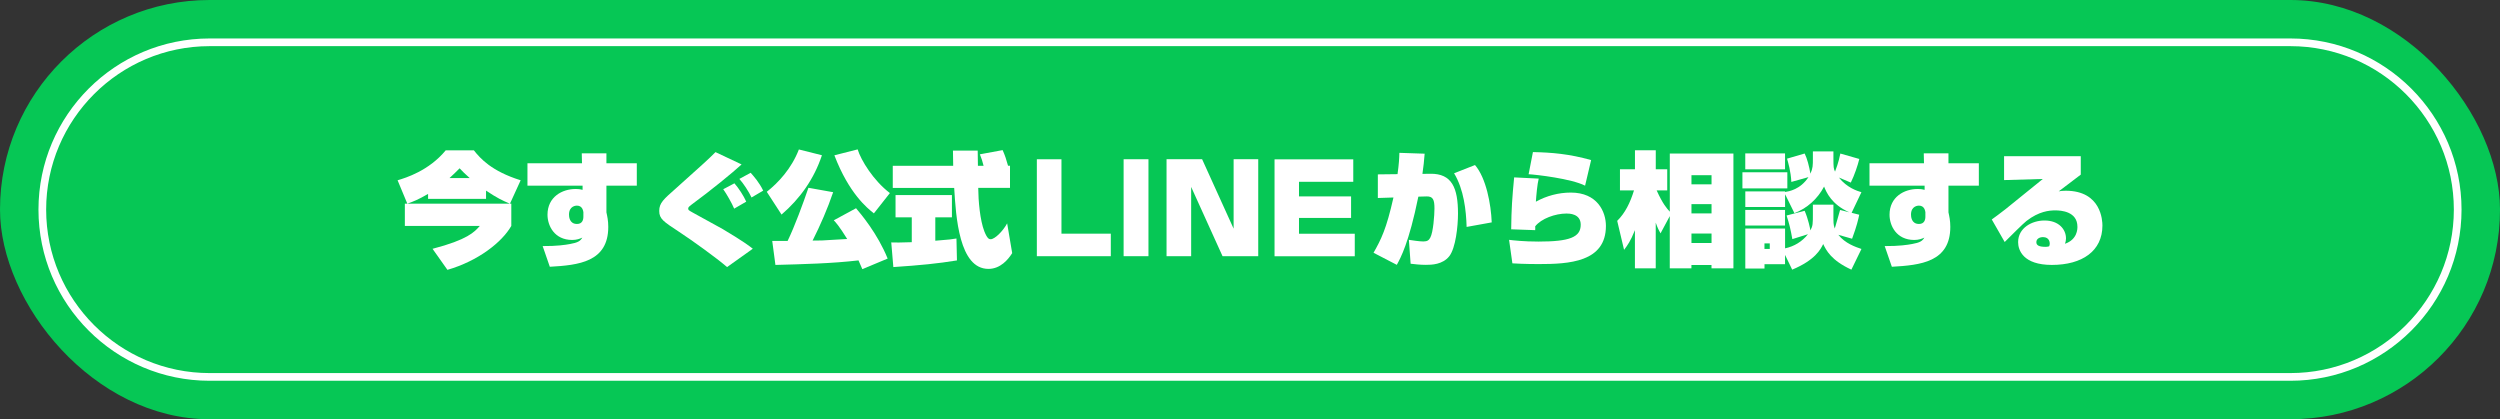
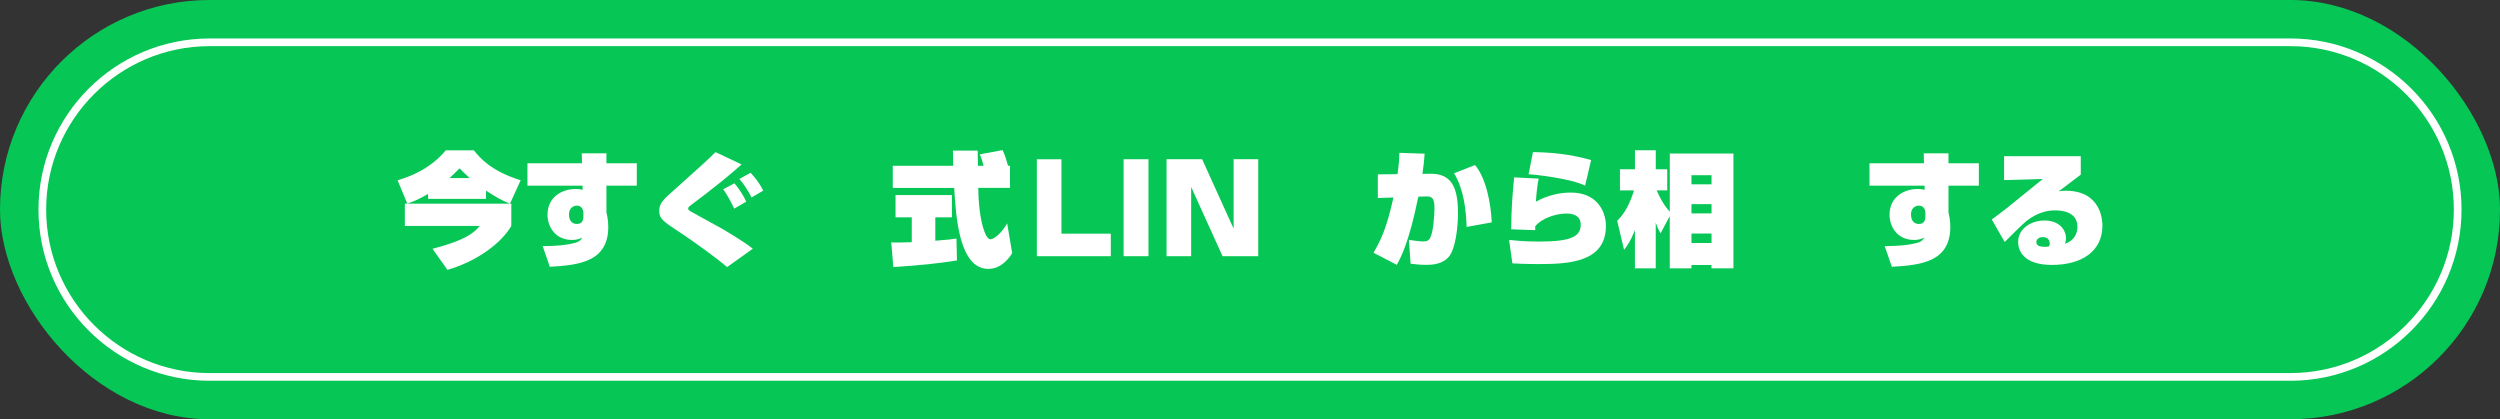
<svg xmlns="http://www.w3.org/2000/svg" id="_レイヤー_2" data-name="レイヤー 2" viewBox="0 0 650 109">
  <rect x="0" y="0" width="650" height="109" fill="#333333" stroke="none" />
  <defs>
    <style>
      .cls-1 {
        fill: #fff;
      }

      .cls-2 {
        fill: #06c755;
      }
    </style>
  </defs>
  <g id="_レイヤー_1-2" data-name="レイヤー 1">
    <g>
      <rect class="cls-2" x="0" y="0" width="650" height="109" rx="54.5" ry="54.5" />
      <path class="cls-1" d="M595.5,12c23.43,0,42.5,19.07,42.5,42.5s-19.07,42.5-42.5,42.5H54.5c-23.43,0-42.5-19.07-42.5-42.5S31.07,12,54.5,12h541M595.5,10H54.5c-24.54,0-44.5,19.96-44.5,44.5s19.96,44.5,44.5,44.5h541c24.54,0,44.5-19.96,44.5-44.5s-19.96-44.5-44.5-44.5h0Z" />
      <g>
        <path class="cls-1" d="M132.94,52.95v5.79c-2.43,4.25-8.64,9.12-16.61,11.42l-3.87-5.47c9.12-2.37,10.91-4.38,12.29-5.95h-19.49v-5.79h.64l-2.53-6.08c2.08-.61,8.13-2.46,12.51-7.78h7.33c1.63,2.08,4.61,5.44,12.16,7.78l-2.78,6.08h.35ZM132.55,52.95c-1.95-.83-3.26-1.44-6.18-3.39v2.14h-15.07v-1.28c-2.59,1.5-3.84,1.98-5.38,2.53h26.62ZM122.12,46.29c-1.12-.96-1.95-1.82-2.62-2.53-.86.86-1.57,1.57-2.62,2.53h5.25Z" />
        <path class="cls-1" d="M151.24,39.86h6.43v2.59h7.9v5.82h-7.9v6.94c.22,1.02.48,2.14.48,3.78,0,9.15-7.74,9.95-15.2,10.37l-1.86-5.38c3.68.03,5.98-.32,7.14-.54,1.95-.35,2.66-.74,3.17-1.66-.64.29-1.44.61-2.62.61-4.64,0-6.43-3.71-6.43-6.56,0-4.67,3.87-6.69,7.26-6.69.96,0,1.41.1,1.86.22v-1.09h-14.33v-5.82h14.18l-.06-2.59ZM151.69,55.22c-.06-.35-.22-1.76-1.7-1.76-.26,0-2.05.1-2.05,2.34,0,.51.1,2.43,2.08,2.43,1.34,0,1.66-1.02,1.66-1.89v-1.12Z" />
        <path class="cls-1" d="M189.03,69.43c-2.75-2.37-8.96-6.85-12.51-9.18-4.03-2.66-5.12-3.33-5.12-5.41s1.15-3.04,4.29-5.82c7.46-6.69,8.29-7.42,10.34-9.47l6.78,3.2c-2.21,2.05-8,6.78-13.02,10.46-.54.42-.86.64-.86,1.02s.13.45,1.22,1.06c.99.54,7.46,4.1,7.74,4.26,5.63,3.36,6.94,4.42,7.84,5.12l-6.69,4.77ZM190.89,54.26c-.58-1.38-1.95-3.81-2.85-5.06l2.91-1.54c1.12,1.28,2.43,3.3,3.07,4.77l-3.14,1.82ZM195.4,51.35c-.7-1.5-2.14-3.71-3.17-4.83l2.94-1.6c.83.93,2.24,2.53,3.26,4.64l-3.04,1.79Z" />
-         <path class="cls-1" d="M213.7,40.37c-2.05,6.18-5.7,11.29-10.5,15.42l-3.84-5.92c2.94-2.3,6.43-6.02,8.35-11.01l5.98,1.5ZM224.2,69.97c-.29-.67-.58-1.38-.99-2.27-6.78.8-14.4.99-21.6,1.18l-.83-6.24h4c1.82-3.74,4.06-9.82,5.41-13.82l6.43,1.15c-1.47,4.32-3.3,8.51-5.34,12.58.35,0,2.08-.03,2.46-.03.93-.03,5.47-.35,6.53-.38-2.08-3.36-2.94-4.29-3.49-4.86l5.79-3.14c1.18,1.41,5.57,6.53,8.22,13.09l-6.59,2.75ZM227.21,55.48c-1.73-1.38-6.46-5.15-10.27-15.1l6.05-1.54c.86,2.82,4.1,8.1,8.38,11.36l-4.16,5.28Z" />
        <path class="cls-1" d="M231.72,63.03c1.18.03,2.3.06,5.34-.06v-6.46h-4.22v-5.79h14.66v5.79h-4.32v6.08c3.55-.26,4.58-.42,5.5-.58l.13,5.7c-5.12.83-9.41,1.25-16.54,1.73l-.54-6.4ZM260.68,39.03c.61,1.34.96,2.43,1.41,4.06h.51v5.76h-8.26c.03,3.39.45,8.38,1.6,11.33.77,1.92,1.25,2.02,1.63,2.02,1.06,0,3.17-2.05,4.29-4.13l1.31,7.74c-1.02,1.63-3.04,4.1-6.18,4.1-7.62,0-8.45-13.54-8.9-21.05h-15.97v-5.76h15.71c-.03-.99-.03-1.73-.06-3.94h6.43c0,.54.03,2.62.06,3.94h1.47c-.32-1.28-.48-1.76-.96-2.98l5.89-1.09Z" />
        <path class="cls-1" d="M275.98,41.4v19.36h12.83v5.86h-19.23v-25.21h6.4Z" />
        <path class="cls-1" d="M298.6,41.4v25.21h-6.46v-25.21h6.46Z" />
        <path class="cls-1" d="M312.55,41.4l8.19,18.05v-18.05h6.4v25.21h-9.28l-8.16-18.01v18.01h-6.4v-25.21h9.25Z" />
-         <path class="cls-1" d="M351.85,41.4v5.86h-14.11v3.81h13.54v5.6h-13.54v4.1h14.5v5.86h-20.86v-25.21h20.48Z" />
        <path class="cls-1" d="M370.41,39.96c-.16,1.86-.29,3.42-.58,5.25l2.02-.03c5.7-.1,7.23,3.74,7.23,10.37,0,3.3-.61,8.96-2.27,11.07-1.73,2.18-4.58,2.24-6.08,2.24s-2.94-.16-3.97-.29l-.45-6.21c.83.13,2.78.42,3.74.42,1.06,0,1.47-.32,1.82-.99.77-1.38,1.09-5.86,1.09-7.58,0-2.27-.35-3.2-2.11-3.14l-2.08.06c-2.46,12.1-4.64,15.97-5.6,17.73l-6.05-3.14c1.98-3.49,3.33-6.14,5.18-14.37l-4.06.13v-6.14l5.12-.06c.38-2.75.45-4.16.48-5.54l6.56.22ZM381.32,59c-.13-4.29-.7-9.7-3.26-13.95l5.44-2.14c2.91,3.39,4.16,10.17,4.35,14.91l-6.53,1.18Z" />
        <path class="cls-1" d="M400.07,46.42c-.38,1.44-.64,4.45-.74,6.02,2.78-1.54,5.92-2.37,9.09-2.37,6.85,0,9.12,4.93,9.12,8.67,0,9.47-9.7,9.92-17.5,9.92-.51,0-3.87,0-6.82-.19l-.86-6.11c1.06.13,3.81.45,7.65.45,8.06,0,10.98-1.12,10.98-4.38,0-2.91-3.04-2.91-3.71-2.91-2.88,0-6.56,1.31-8.13,3.33.03.42.03.54,0,.99l-6.24-.22c.06-5.38.26-8.19.77-13.5l6.4.32ZM412.13,48.28c-3.52-1.82-12.73-2.88-14.69-2.98l1.12-5.76c4.9.1,9.47.48,15.13,2.08l-1.57,6.66Z" />
        <path class="cls-1" d="M420.49,57.4c2.02-1.98,3.36-4.67,4.35-7.9h-3.65v-5.5h3.9v-4.93h5.41v4.93h2.98v5.5h-2.75c1.6,3.55,2.66,4.7,3.42,5.54v-15.13h16.54v29.85h-5.7v-.86h-5.22v.86h-5.63v-13.57l-2.4,4.48c-.45-.8-.7-1.25-1.25-2.78v11.87h-5.41v-9.92c-1.15,2.88-1.89,3.87-2.82,5.12l-1.79-7.55ZM439.78,45.56v2.37h5.22v-2.37h-5.22ZM439.78,53.08v2.4h5.22v-2.4h-5.22ZM439.78,60.72v2.46h5.22v-2.46h-5.22Z" />
-         <path class="cls-1" d="M453.03,44.79h11.68v4.19h-11.68v-4.19ZM481.38,55.32l2.02.51c-.22,1.06-.61,2.91-1.86,6.24l-3.58-1.02c1.79,2.24,4.42,3.14,6.02,3.68l-2.62,5.38c-5.28-2.43-6.56-5.06-7.33-6.66-.67,1.38-2.08,4.16-8.06,6.66l-1.86-3.84v2.43h-5.34v1.12h-4.99v-10.4h10.34v5.15c2.37-.51,4.45-1.76,5.95-3.68l-4.06,1.28c-.48-2.66-.74-3.78-1.5-6.14l4.7-1.22c.96,2.21,1.41,4.61,1.5,5.09.64-1.22.64-1.66.64-4.48v-2.21h5.34v2.21c0,2.53-.03,2.98.35,4,.22-.67,1.15-4.06,1.38-4.83l2.4.61c-4.67-2.08-5.95-5.22-6.56-6.69-1.66,3.17-4.42,5.66-7.71,6.91l-2.43-4.93v3.33h-10.34v-4.06h10.34v.16c.99-.16,3.97-.64,6.08-3.87l-4.45,1.25c-.13-2.75-.86-5.18-1.12-6.05l4.58-1.34c.64,1.25,1.18,3.36,1.5,5.25.64-1.44.64-2.14.64-4.03v-1.76h5.34v1.79c0,2.4.06,2.69.42,3.46.19-.51.93-2.37,1.38-4.7l4.93,1.41c-.42,1.73-1.25,4.19-2.21,6.14l-3.1-1.31c2.11,2.66,4.77,3.49,5.86,3.81l-2.56,5.38ZM453.77,39.89h10.34v4.13h-10.34v-4.13ZM453.77,54.58h10.34v4.06h-10.34v-4.06ZM458.76,63.28v1.44h1.38v-1.44h-1.38Z" />
        <path class="cls-1" d="M500.17,39.86h6.43v2.59h7.9v5.82h-7.9v6.94c.22,1.02.48,2.14.48,3.78,0,9.15-7.74,9.95-15.2,10.37l-1.86-5.38c3.68.03,5.98-.32,7.14-.54,1.95-.35,2.66-.74,3.17-1.66-.64.29-1.44.61-2.62.61-4.64,0-6.43-3.71-6.43-6.56,0-4.67,3.87-6.69,7.26-6.69.96,0,1.41.1,1.86.22v-1.09h-14.33v-5.82h14.17l-.06-2.59ZM500.61,55.22c-.06-.35-.22-1.76-1.7-1.76-.26,0-2.05.1-2.05,2.34,0,.51.1,2.43,2.08,2.43,1.34,0,1.66-1.02,1.66-1.89v-1.12Z" />
        <path class="cls-1" d="M541,40.63v4.77c-.9.67-4.9,3.74-5.73,4.35.48-.1.96-.16,1.82-.16,9.28,0,9.54,7.84,9.54,9.05,0,6.62-5.25,10.24-13.15,10.24-7.46,0-8.77-3.84-8.77-5.92,0-3.74,3.65-5.63,6.85-5.63,3.74,0,5.6,2.3,5.6,4.67,0,.51-.1.86-.26,1.38,3.23-1.12,3.23-3.87,3.23-4.42,0-4-4.29-4.26-5.73-4.26-1.57,0-4.25.22-7.52,2.75-.99.8-3.81,3.62-5.66,5.47l-3.36-5.86c.93-.67,1.98-1.44,3.55-2.66,1.54-1.22,8.32-6.75,9.73-7.87l-10.08.29v-6.21h19.93ZM532.94,63.41c0-.32-.06-1.76-1.76-1.76-.86,0-1.73.42-1.73,1.31,0,.83.67,1.22,2.46,1.22.22,0,.42-.03.86-.13.1-.22.16-.42.16-.64Z" />
      </g>
    </g>
  </g>
</svg>